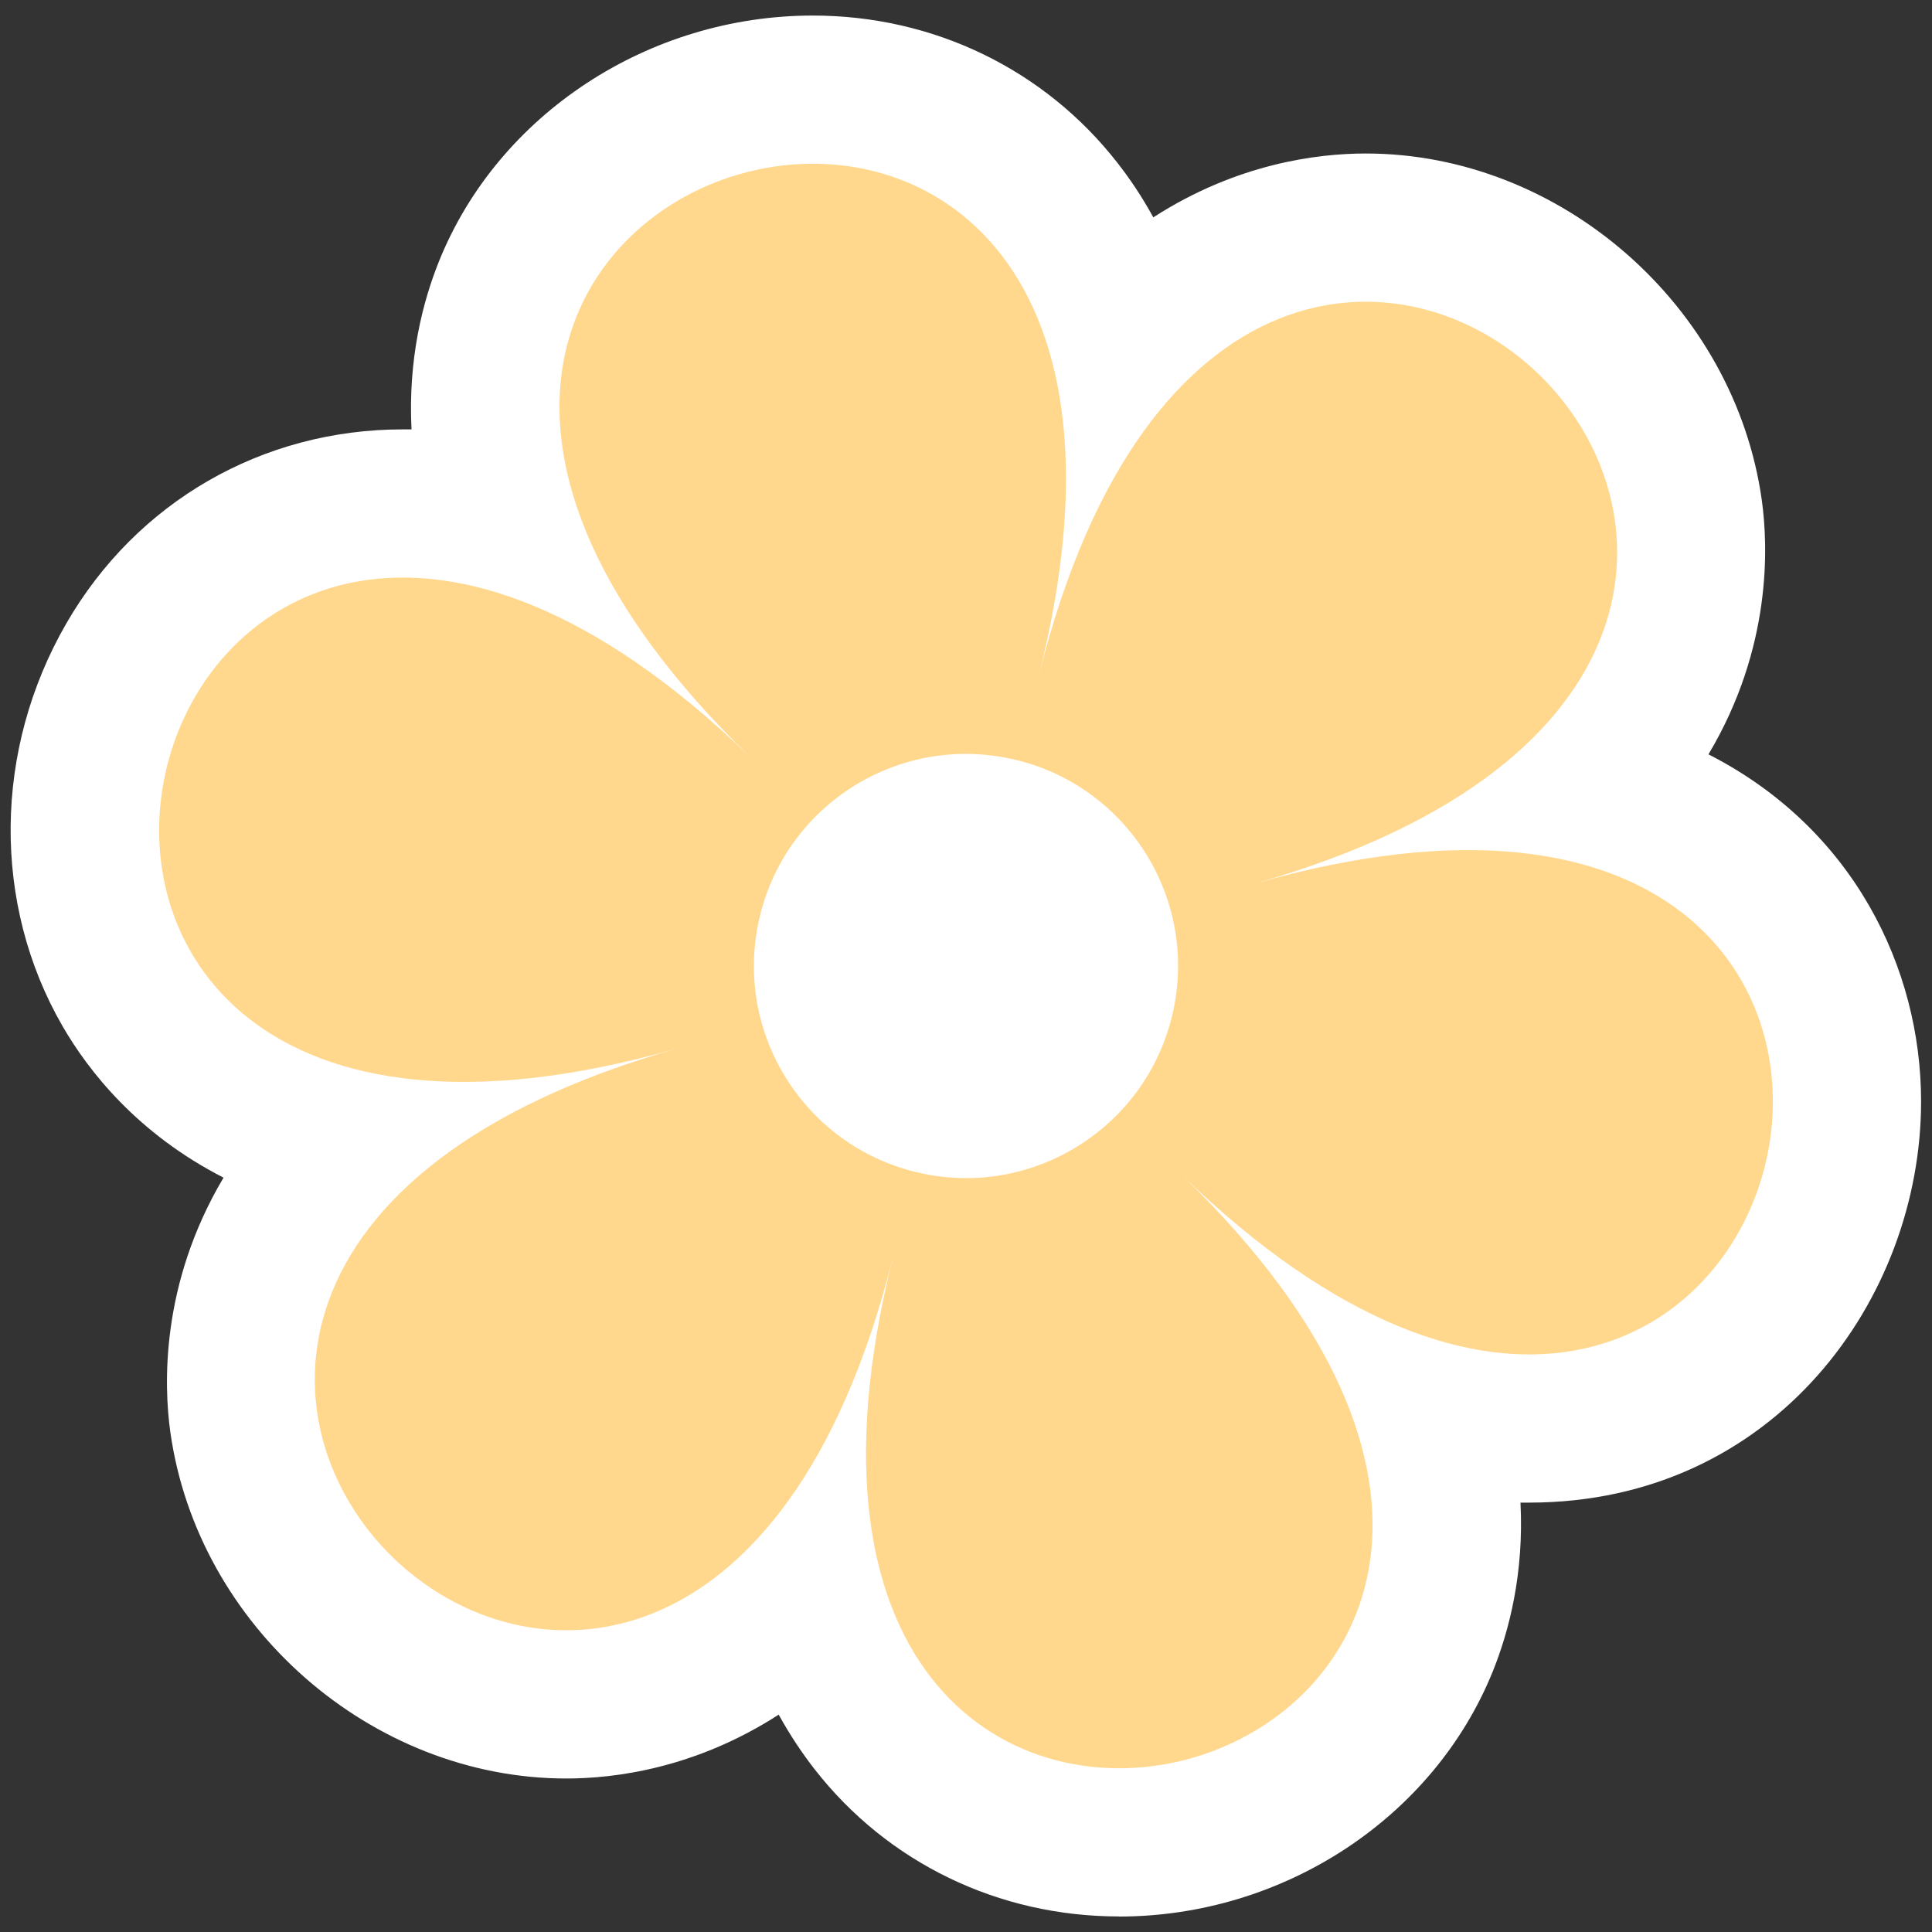
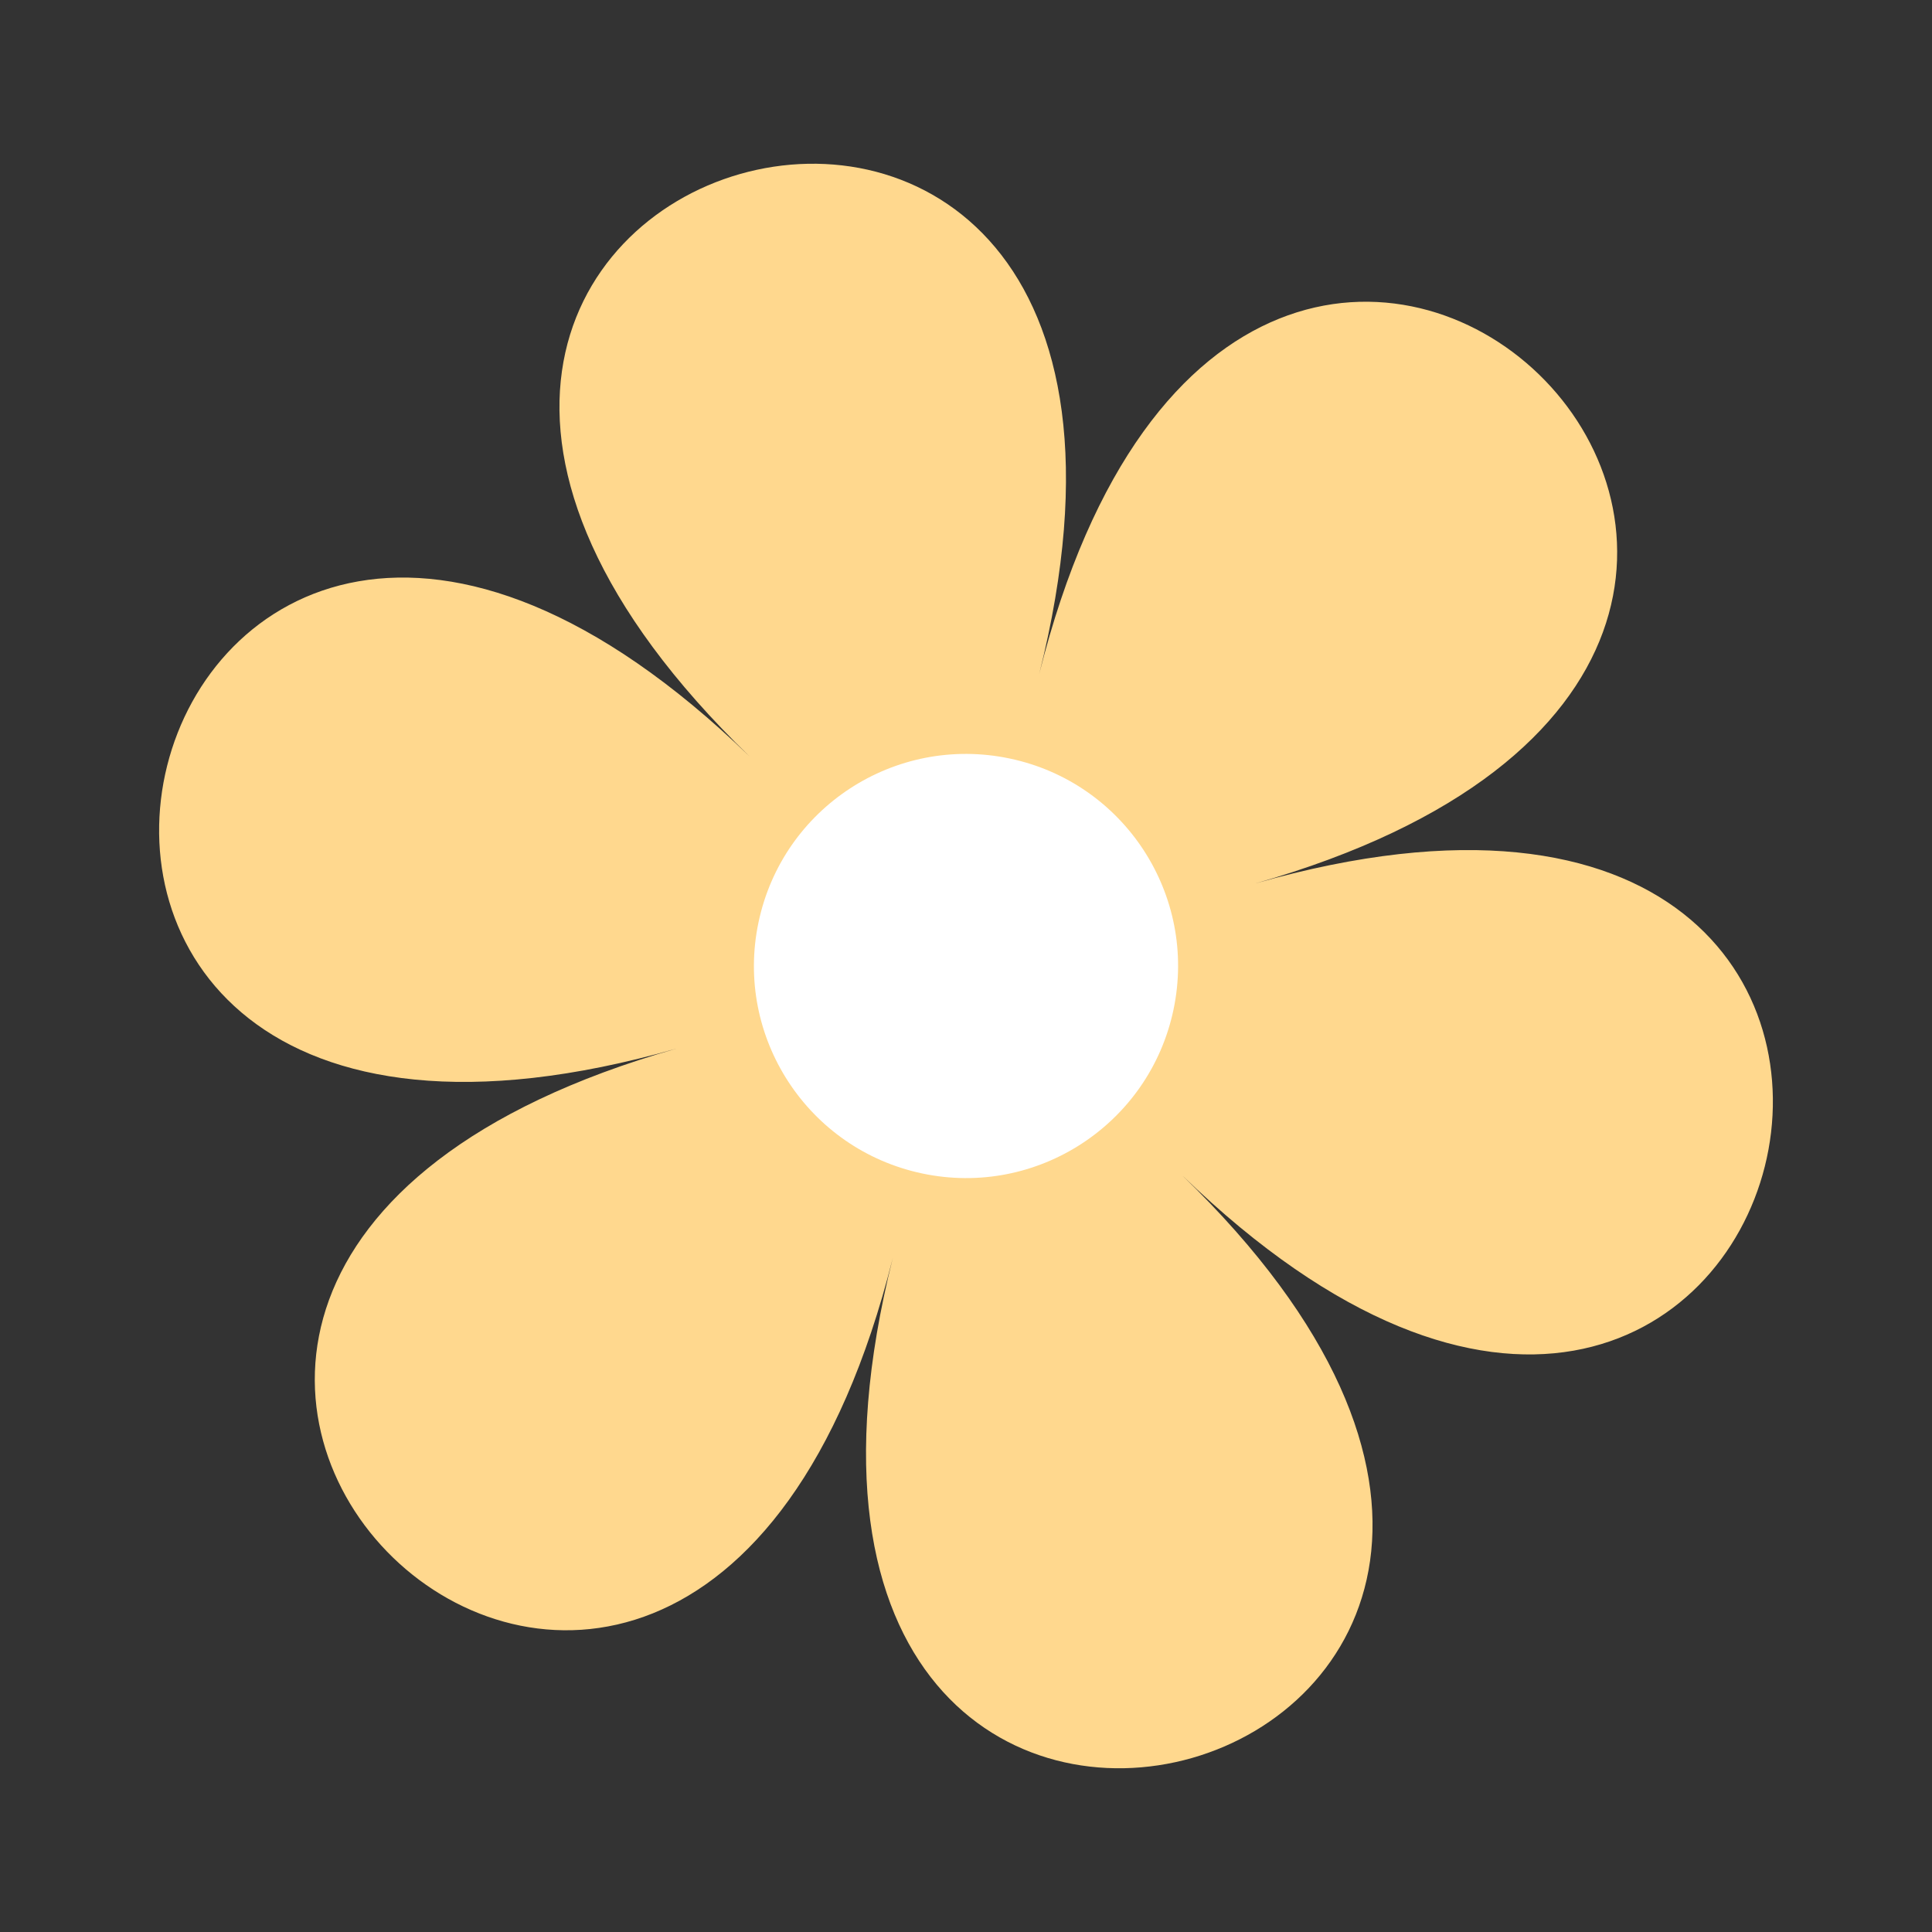
<svg xmlns="http://www.w3.org/2000/svg" id="Layer_1" viewBox="0 0 200 200">
  <rect x="0" y="0" width="200" height="200" fill="#333333" stroke="none" />
  <defs>
    <style>.cls-1{fill:#fff;}.cls-1,.cls-2{stroke-width:0px;}.cls-2{fill:#ffd88e;}</style>
  </defs>
-   <path class="cls-1" d="M115.84,198.39c-12.47,0-23.96-5.55-31.52-15.25-1.27-1.63-2.53-3.5-3.71-5.64-8.64,5.57-16.98,6.61-21.98,6.61-20.18,0-38.18-15.76-41-35.88-.66-4.73-1.06-15.27,5.51-26.32-8.92-4.56-13.99-11.05-16.67-15.69-7.3-12.65-7.15-28.62.4-41.69,7.26-12.57,20.27-20.08,34.82-20.08.3,0,.6,0,.91,0-.37-7.29,1.16-13.24,2.88-17.49C51.62,11.8,67.16,1.61,84.15,1.61c12.47,0,23.97,5.56,31.53,15.25,1.27,1.62,2.53,3.49,3.71,5.64,8.64-5.57,16.98-6.61,21.99-6.61,20.17,0,38.18,15.76,41,35.88.66,4.73,1.07,15.27-5.52,26.32,14.99,7.64,22.01,22.14,22.01,35.93,0,20.41-15.17,41.52-40.56,41.53,0,0-.61,0-.91,0,.37,7.29-1.16,13.24-2.87,17.48-6.14,15.17-21.68,25.36-38.67,25.37h0Z" />
  <path class="cls-2" d="M122.39,121.68c64.45,62.4-51.79,95.57-29.97,8.55-21.82,87.01-108.66,2.93-22.39-21.68-86.26,24.61-56.87-92.63,7.58-30.23-64.45-62.4,51.79-95.57,29.97-8.55,21.82-87.01,108.65-2.93,22.39,21.68,86.26-24.61,56.87,92.63-7.58,30.23" />
  <path class="cls-1" d="M121.48,104.52c-2.5,11.86-14.14,19.46-26,16.96-11.86-2.5-19.46-14.14-16.96-26,2.49-11.86,14.13-19.46,26-16.96,11.86,2.49,19.46,14.13,16.96,26" />
</svg>